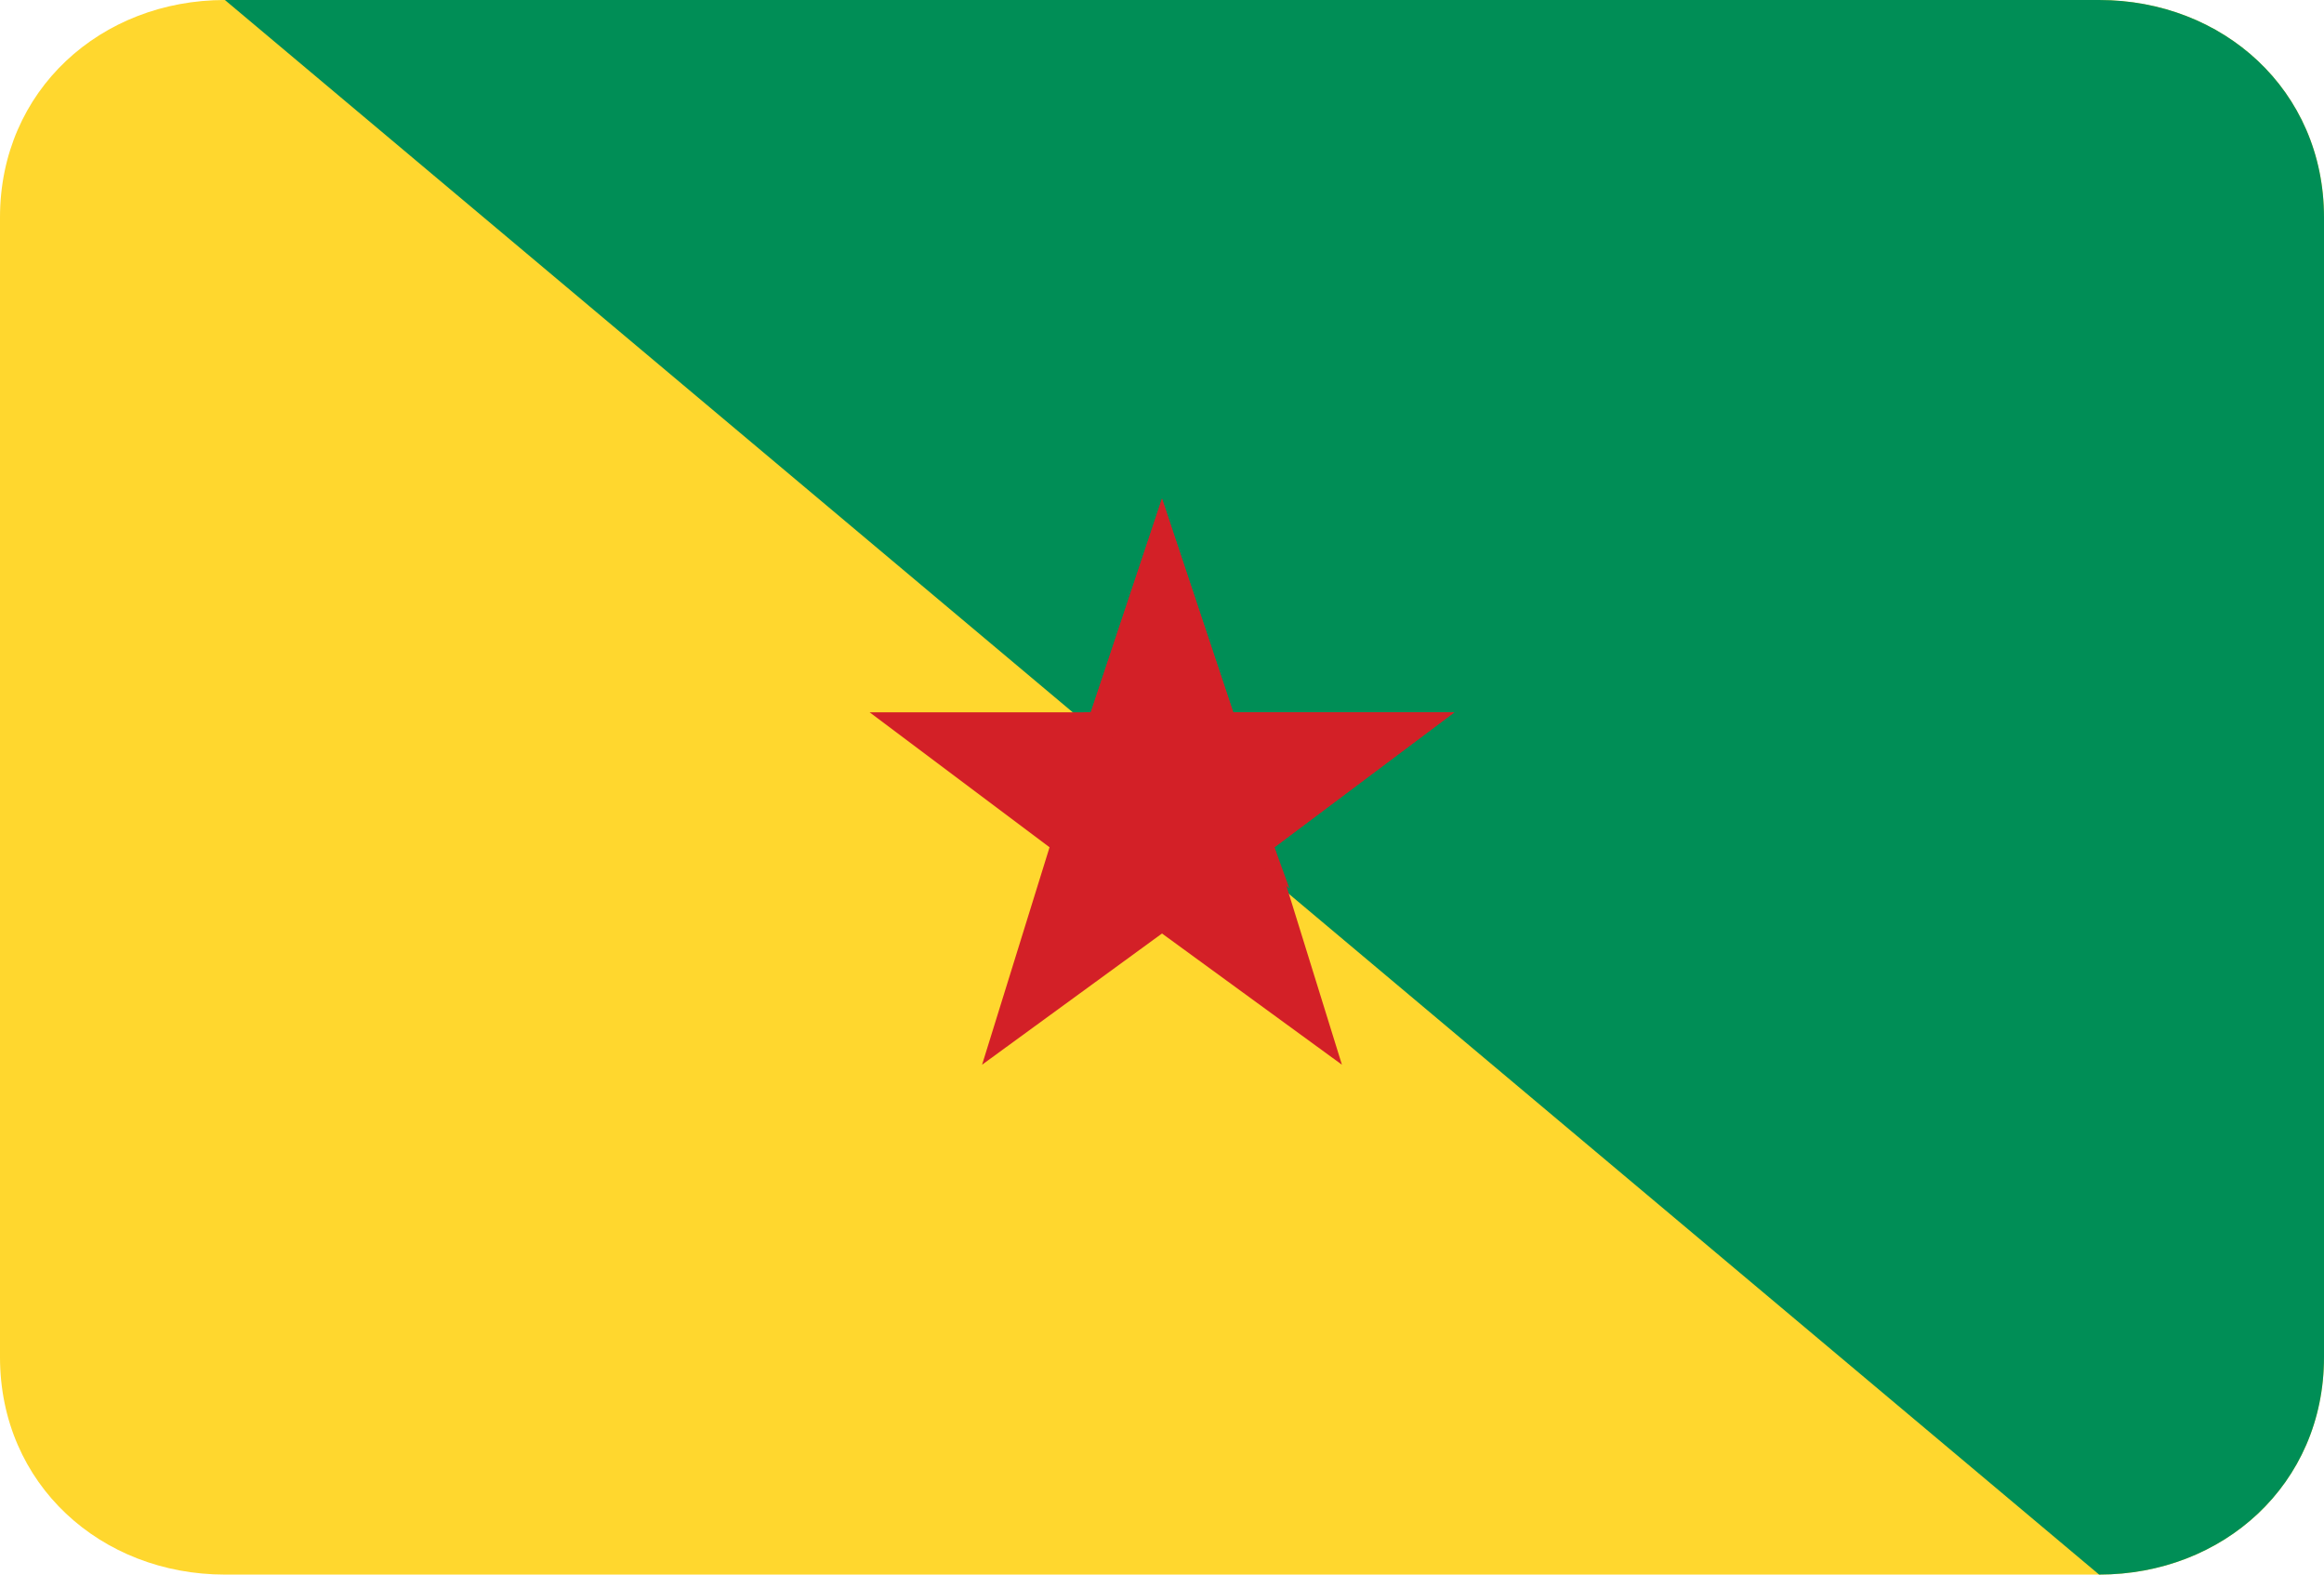
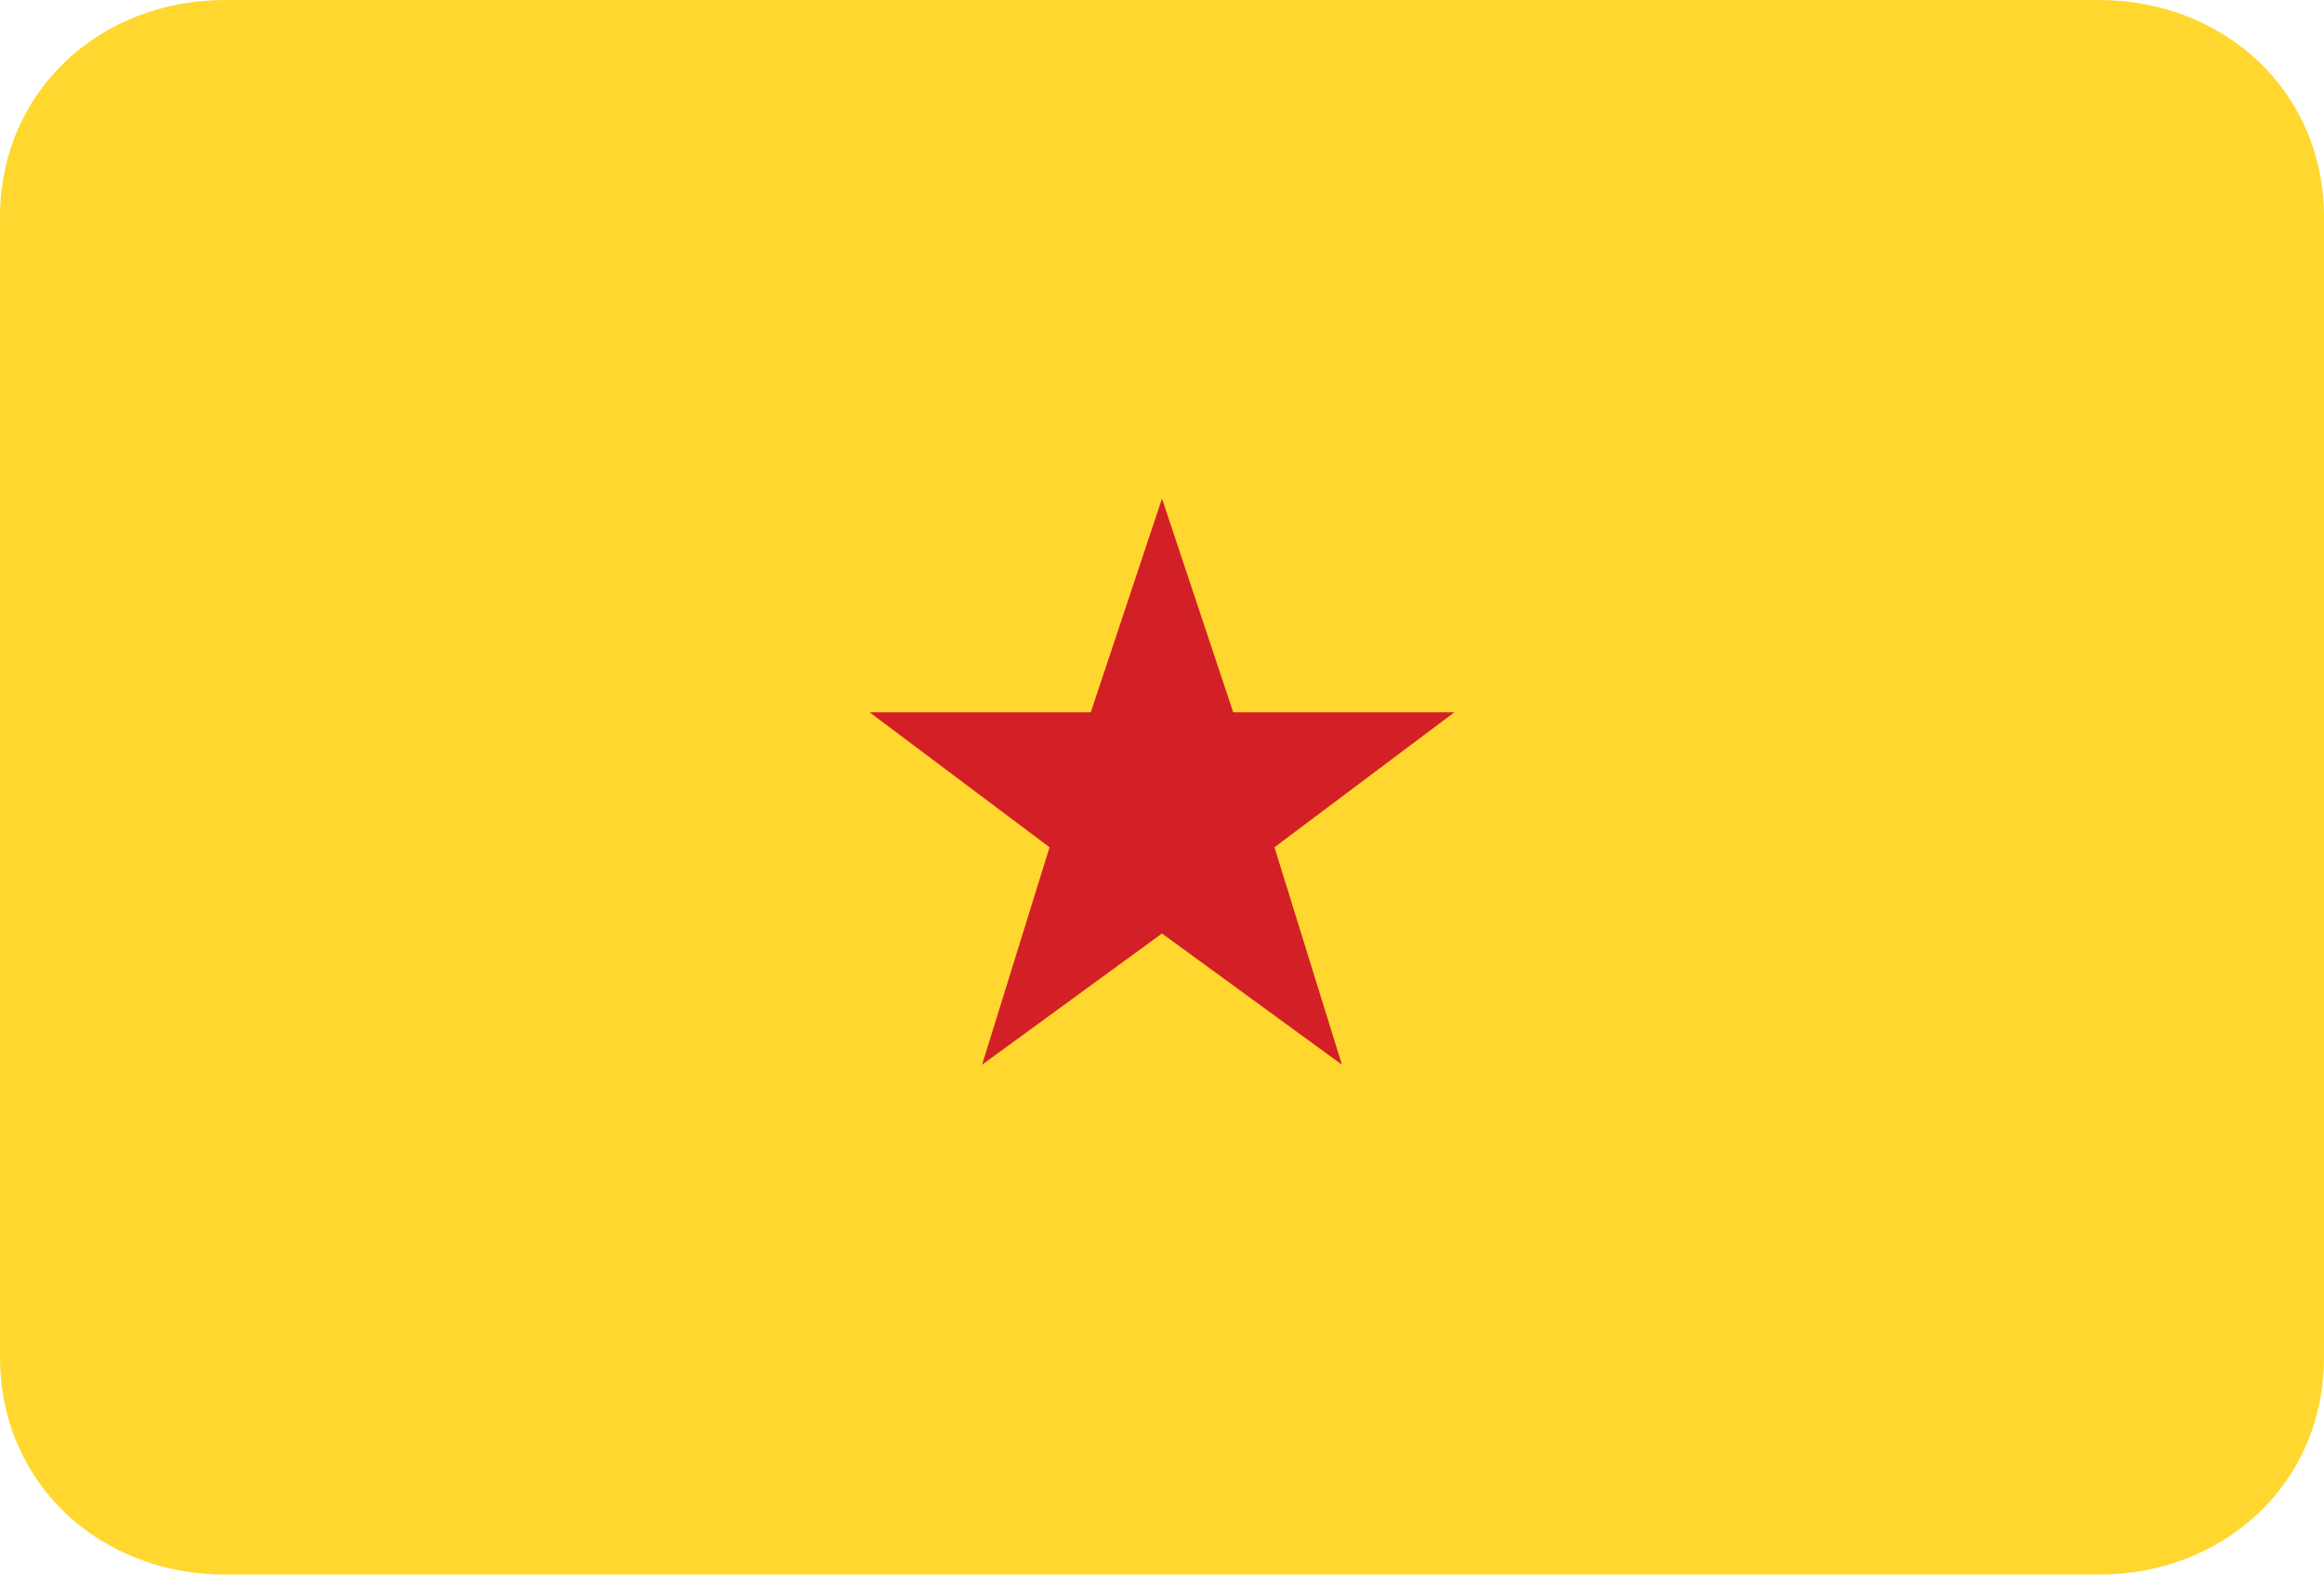
<svg xmlns="http://www.w3.org/2000/svg" width="496px" height="336px" viewBox="0 0 496 336" version="1.1">
  <title>french-guiana</title>
  <desc>Created with Sketch.</desc>
  <g id="style" stroke="none" stroke-width="1" fill="none" fill-rule="evenodd">
    <g id="icons-big" transform="translate(-2320, -30)" fill-rule="nonzero">
      <g id="french-guiana" transform="translate(2320, 30)">
        <path d="M496,289.6 C496,316.8 474.4,336 448,336 L48,336 C21.6,336 0,316.8 0,289.6 L0,46.4 C0,19.2 21.6,0 48,0 L448,0 C474.4,0 496,19.2 496,46.4 L496,289.6 Z" id="Path" fill="#FFD72E" />
-         <path d="M48,0 L448,0 C474.4,0 496,19.2 496,46.4 L496,289.6 C496,316.8 474.4,336 448,336" id="Path" fill="#008E56" />
        <polygon id="Path" fill="#D32027" points="248 106.4 263.2 152 310.4 152 272 180.8 286.4 227.2 248 199.2 209.6 227.2 224 180.8 185.6 152 232.8 152" />
-         <polygon id="Path" fill="#D32027" points="263.2 152 248 106.4 232.8 152 231.2 152 275.2 189.6 272 180.8 310.4 152" />
      </g>
    </g>
  </g>
</svg>